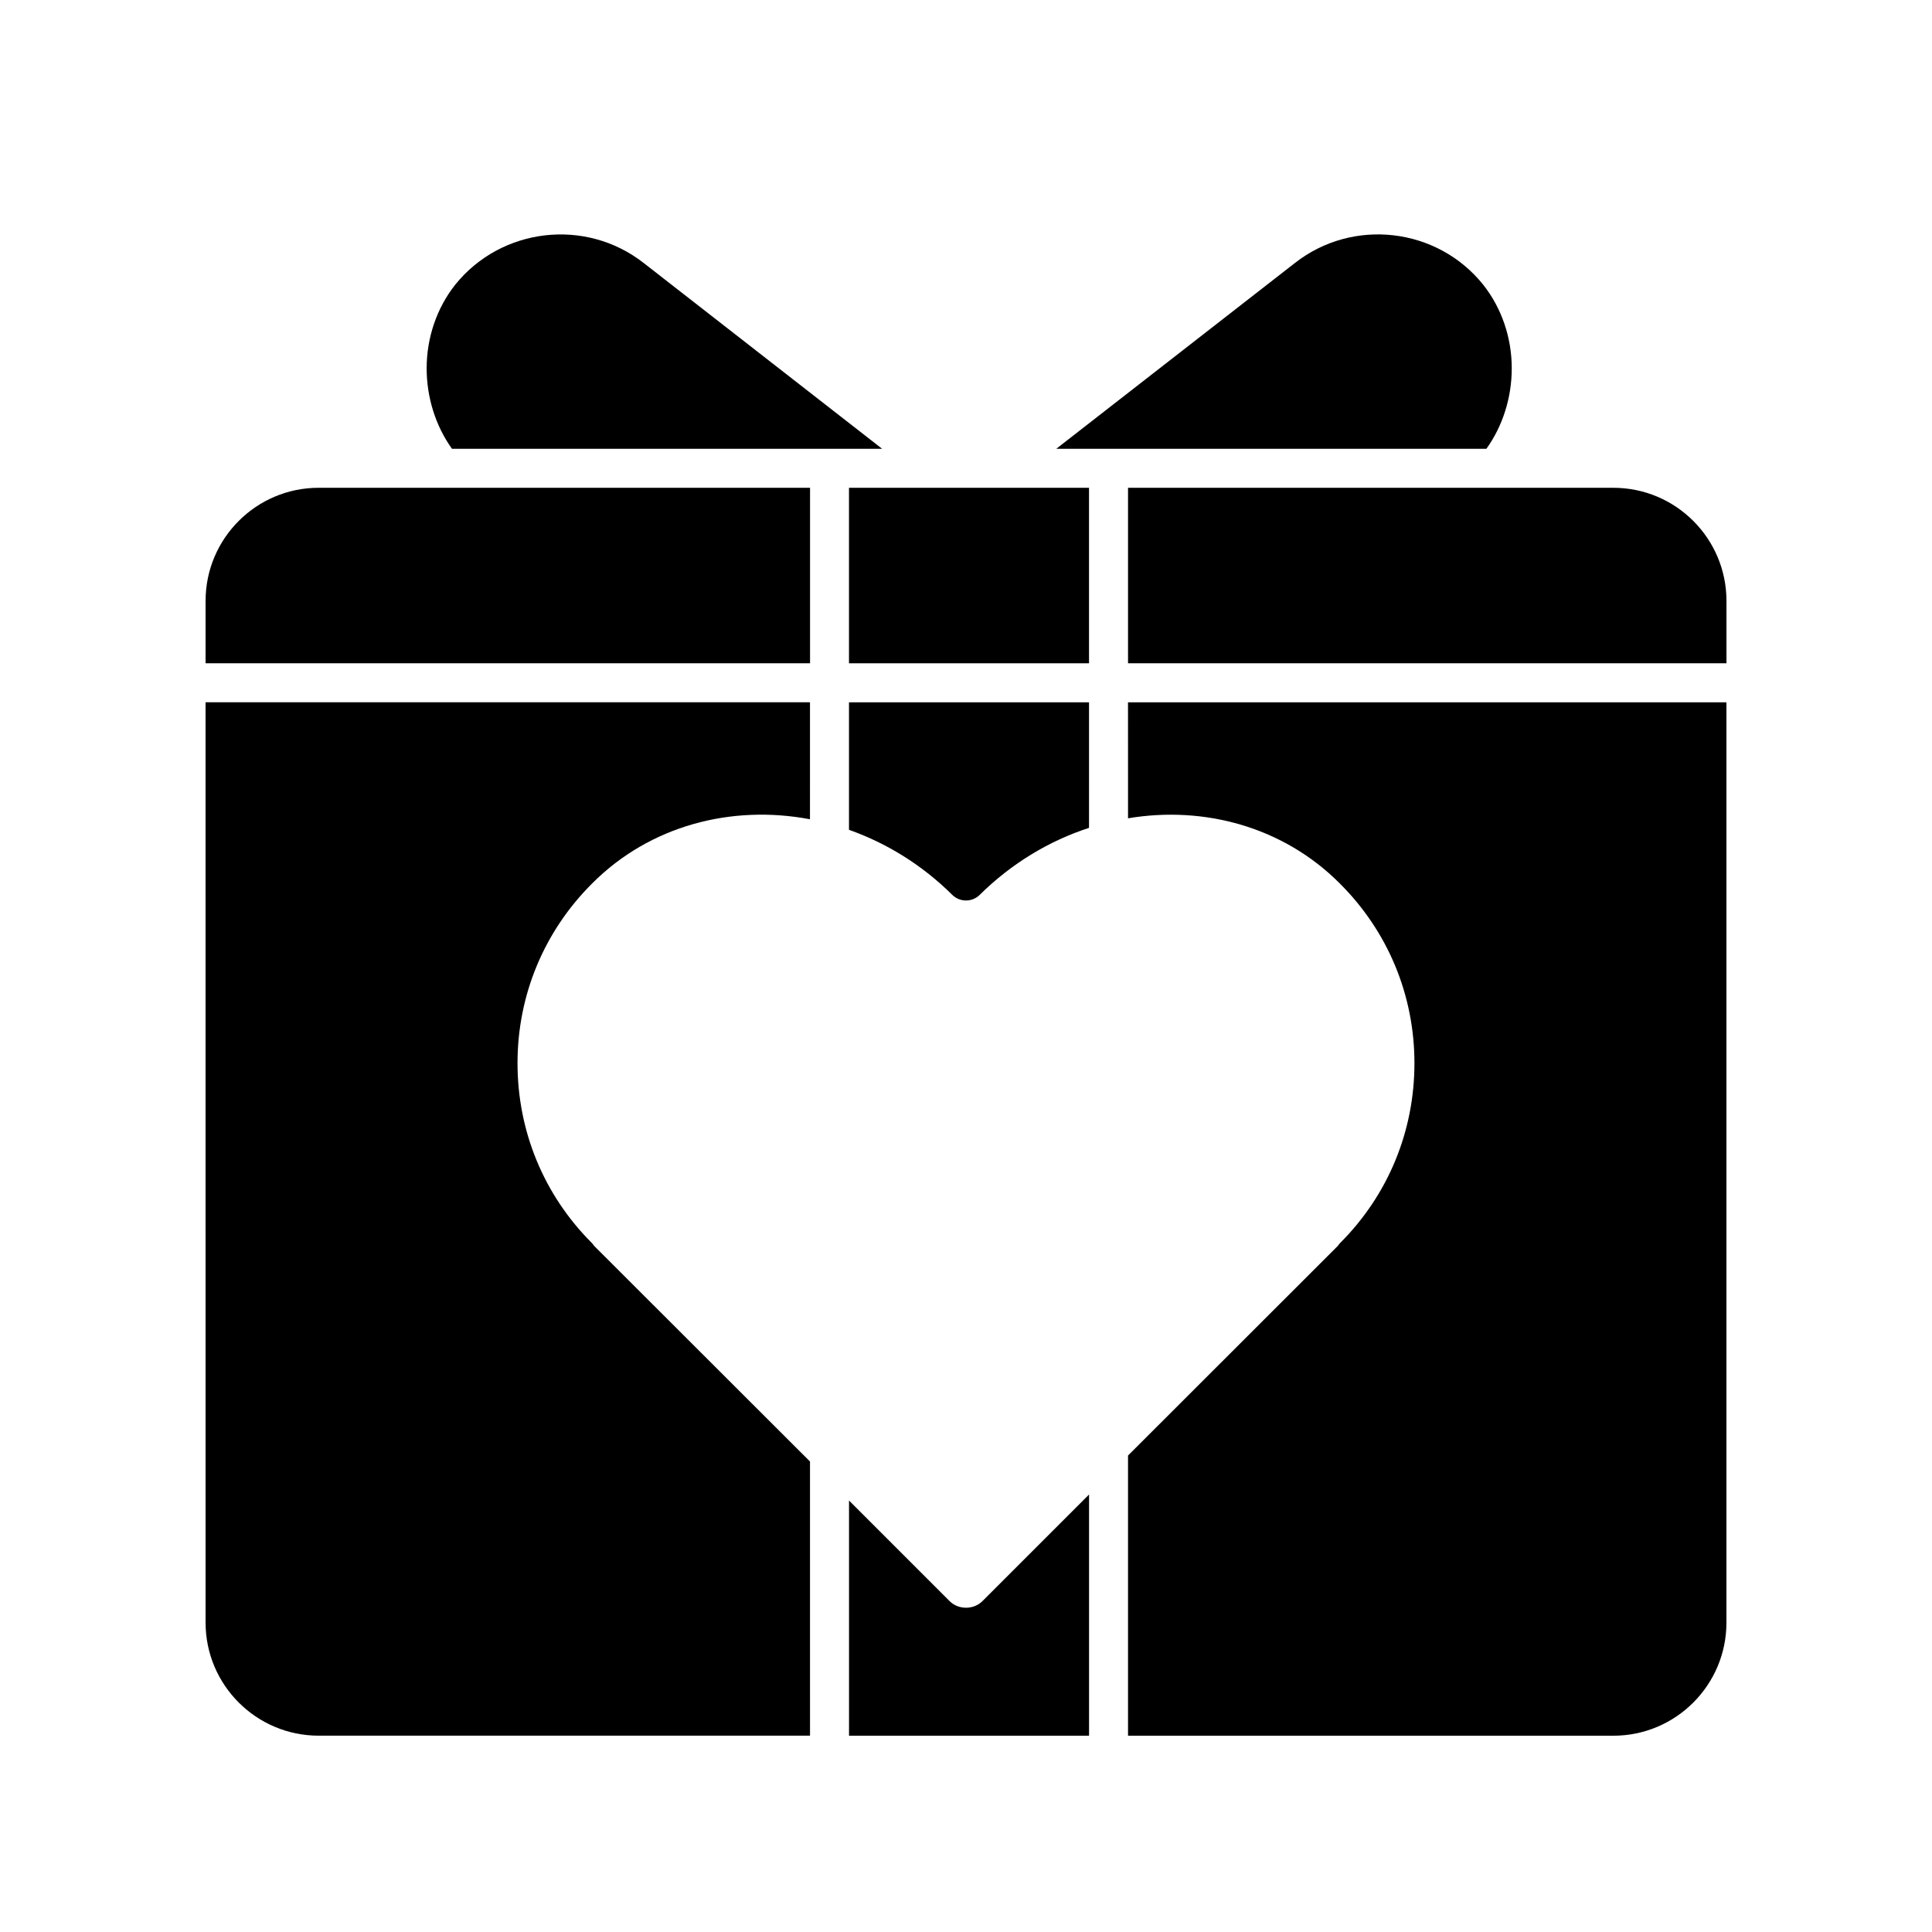
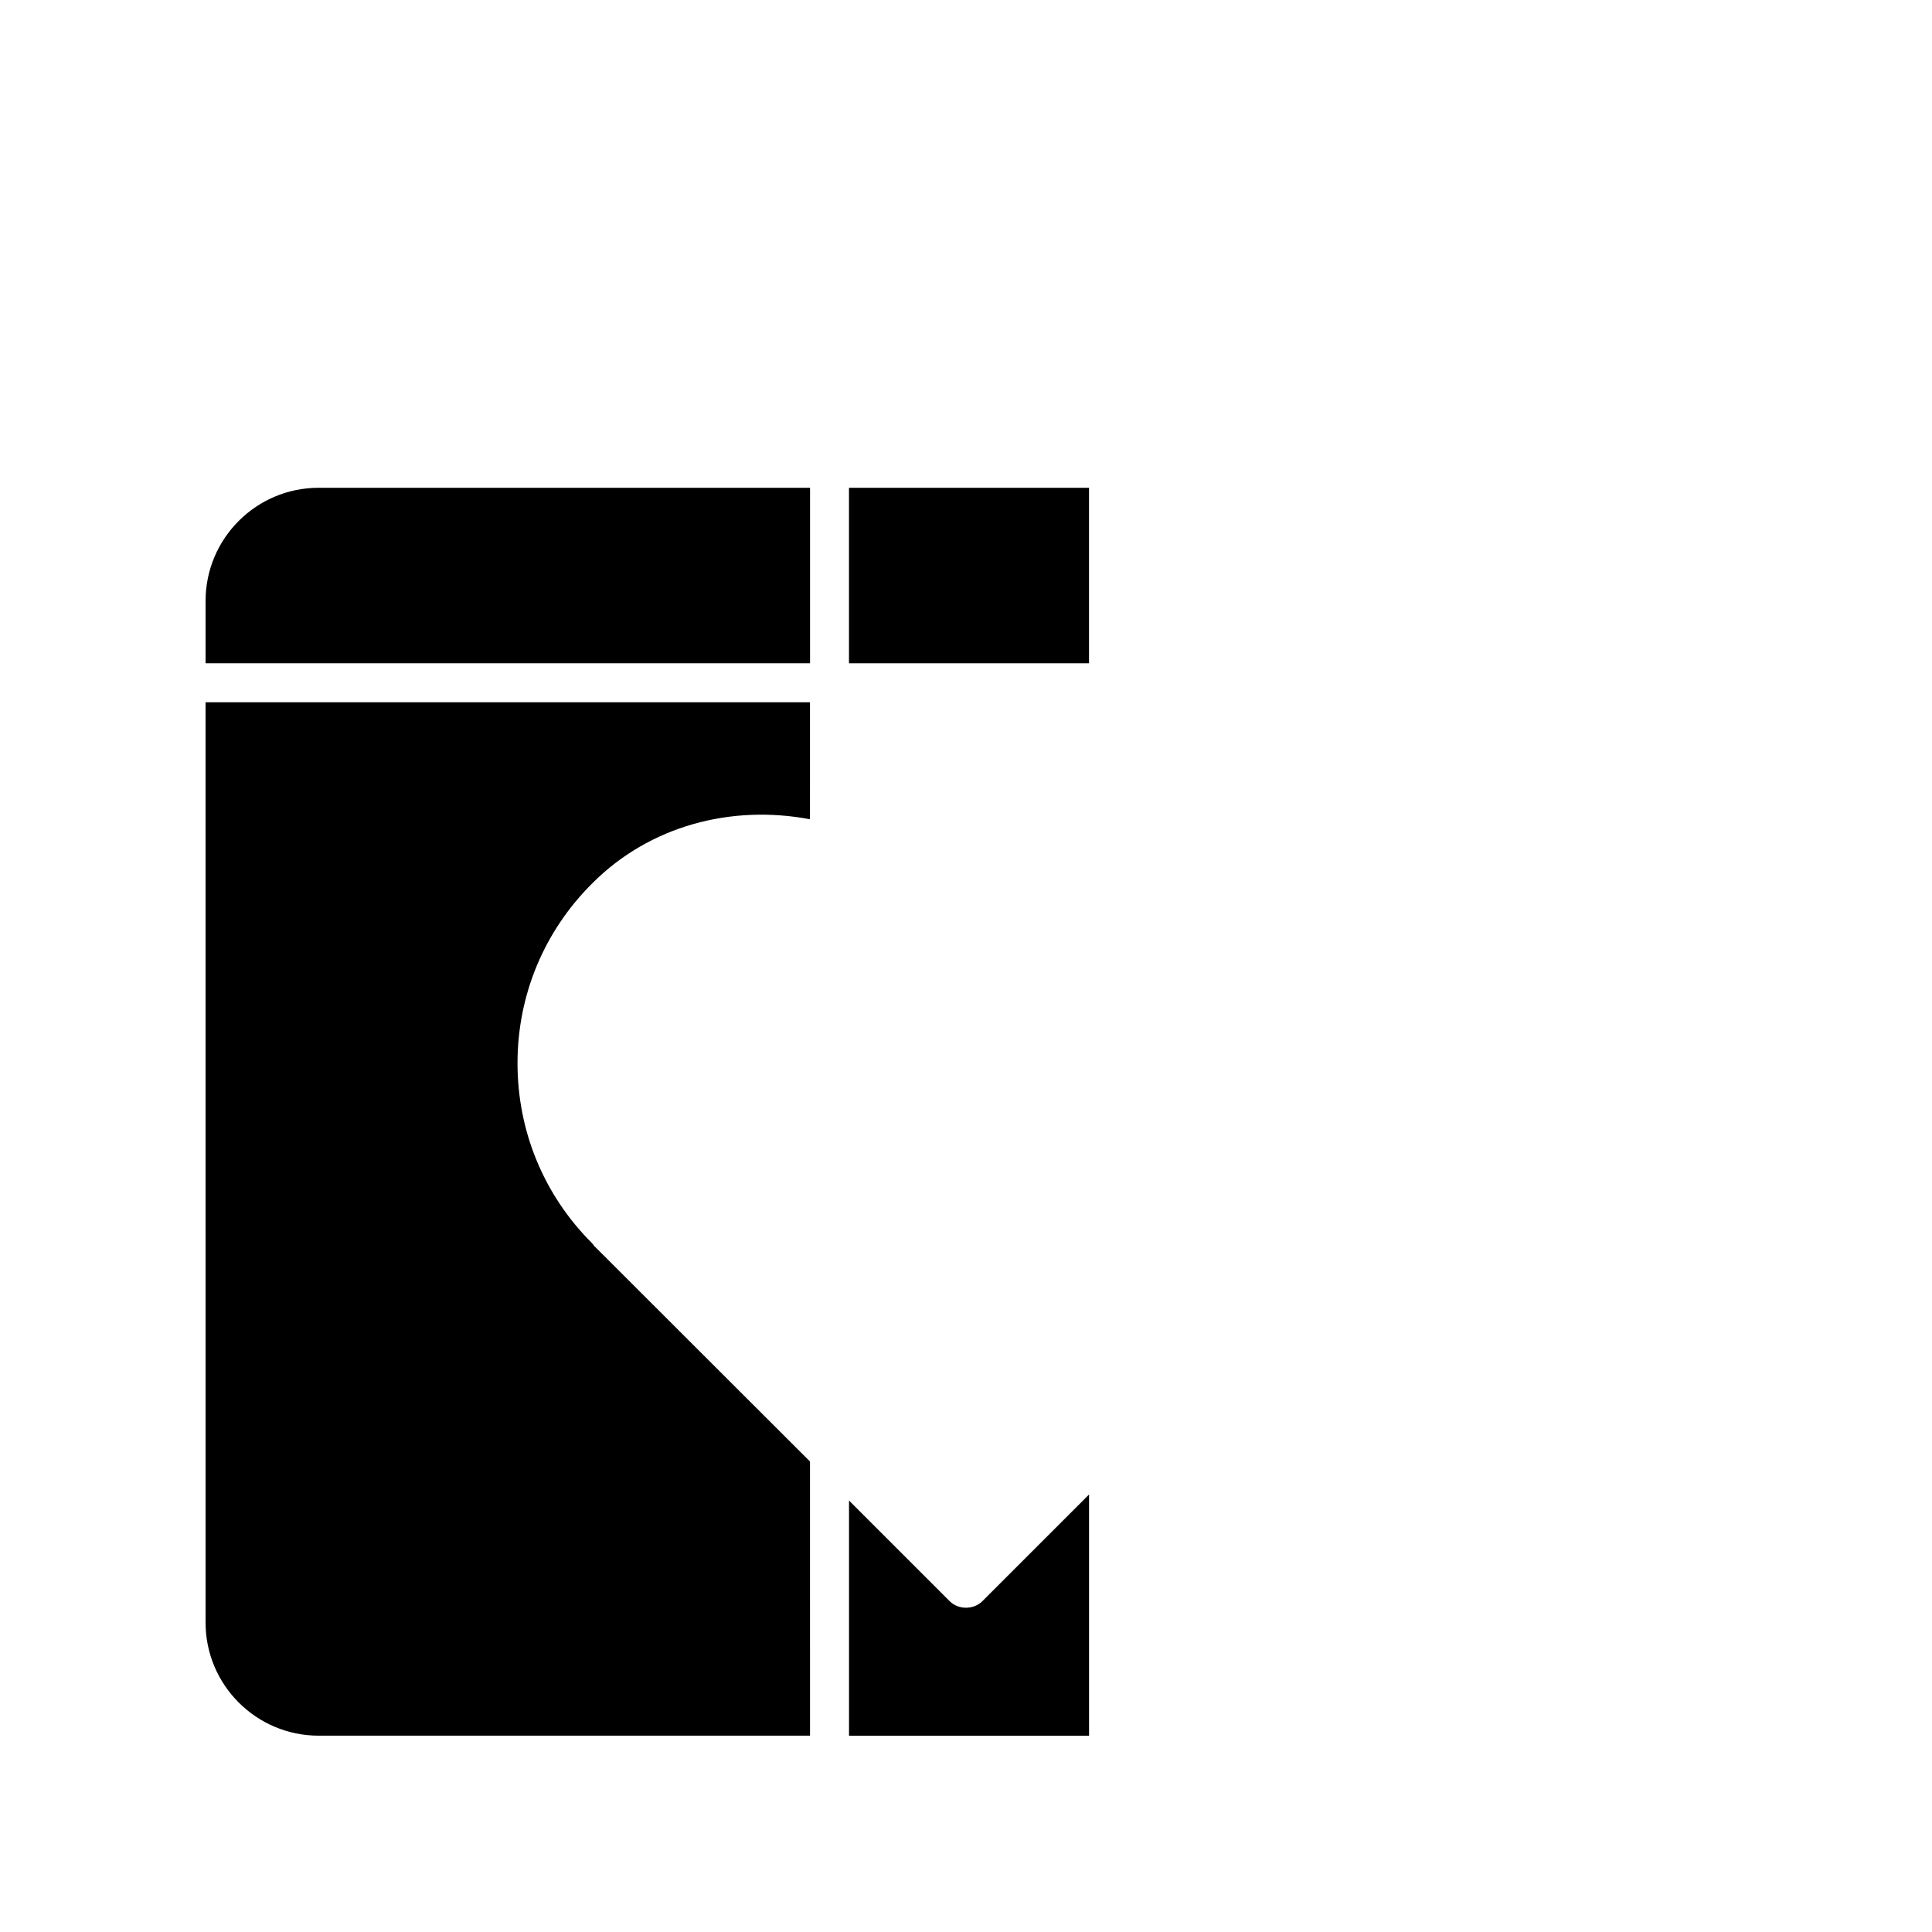
<svg xmlns="http://www.w3.org/2000/svg" fill="#000000" width="800px" height="800px" version="1.1" viewBox="144 144 512 512">
  <g>
-     <path d="m544.63 241.6c0-8.113-2.684-15.965-7.543-22.117-12.195-15.242-34.57-17.824-49.918-5.789l-63.25 49.242h113.99c4.34-6.043 6.719-13.586 6.719-21.336z" />
-     <path d="m377.78 262.94-63.199-49.246c-15.395-12.043-37.77-9.406-49.969 5.789-4.856 6.152-7.543 14.008-7.543 22.117 0 7.75 2.379 15.297 6.715 21.34z" />
-     <path d="m571.55 273.27h-128.61v46.508h158.59v-16.535c0-16.535-13.438-29.973-29.973-29.973z" />
    <path d="m198.48 303.24v16.535h160.19v-46.508h-130.22c-16.535 0-29.969 13.438-29.969 29.973z" />
    <path d="m368.99 273.27h63.609v46.508h-63.609z" />
-     <path d="m368.99 353.11v10.801c9.922 3.512 19.324 9.25 27.387 17.254 2.016 1.965 5.219 1.965 7.234 0 8.523-8.422 18.5-14.363 28.988-17.773l0.004-10.797v-22.48h-63.613z" />
    <path d="m198.48 574c0 16.535 13.438 29.973 29.973 29.973h130.21l-0.004-58.031v-14.625l-57.254-57.195c-0.156-0.258-0.363-0.52-0.57-0.727-12.711-12.711-19.688-29.609-19.688-47.641s7.027-34.93 19.789-47.641c15.297-15.348 36.945-20.93 57.715-17l0.004-10.441v-20.566h-160.18z" />
-     <path d="m442.94 350.42v10.438c20.254-3.41 41.238 2.324 56.113 17.262 12.762 12.711 19.789 29.609 19.789 47.641s-6.977 34.93-19.688 47.641c-0.207 0.207-0.414 0.465-0.57 0.727l-55.645 55.598v74.258h128.61c16.535 0 29.973-13.438 29.973-29.973v-243.89h-158.59z" />
    <path d="m395.66 568.32-26.66-26.66v62.32h63.609v-63.922l-28.266 28.266c-2.324 2.324-6.356 2.324-8.684-0.004z" />
  </g>
</svg>